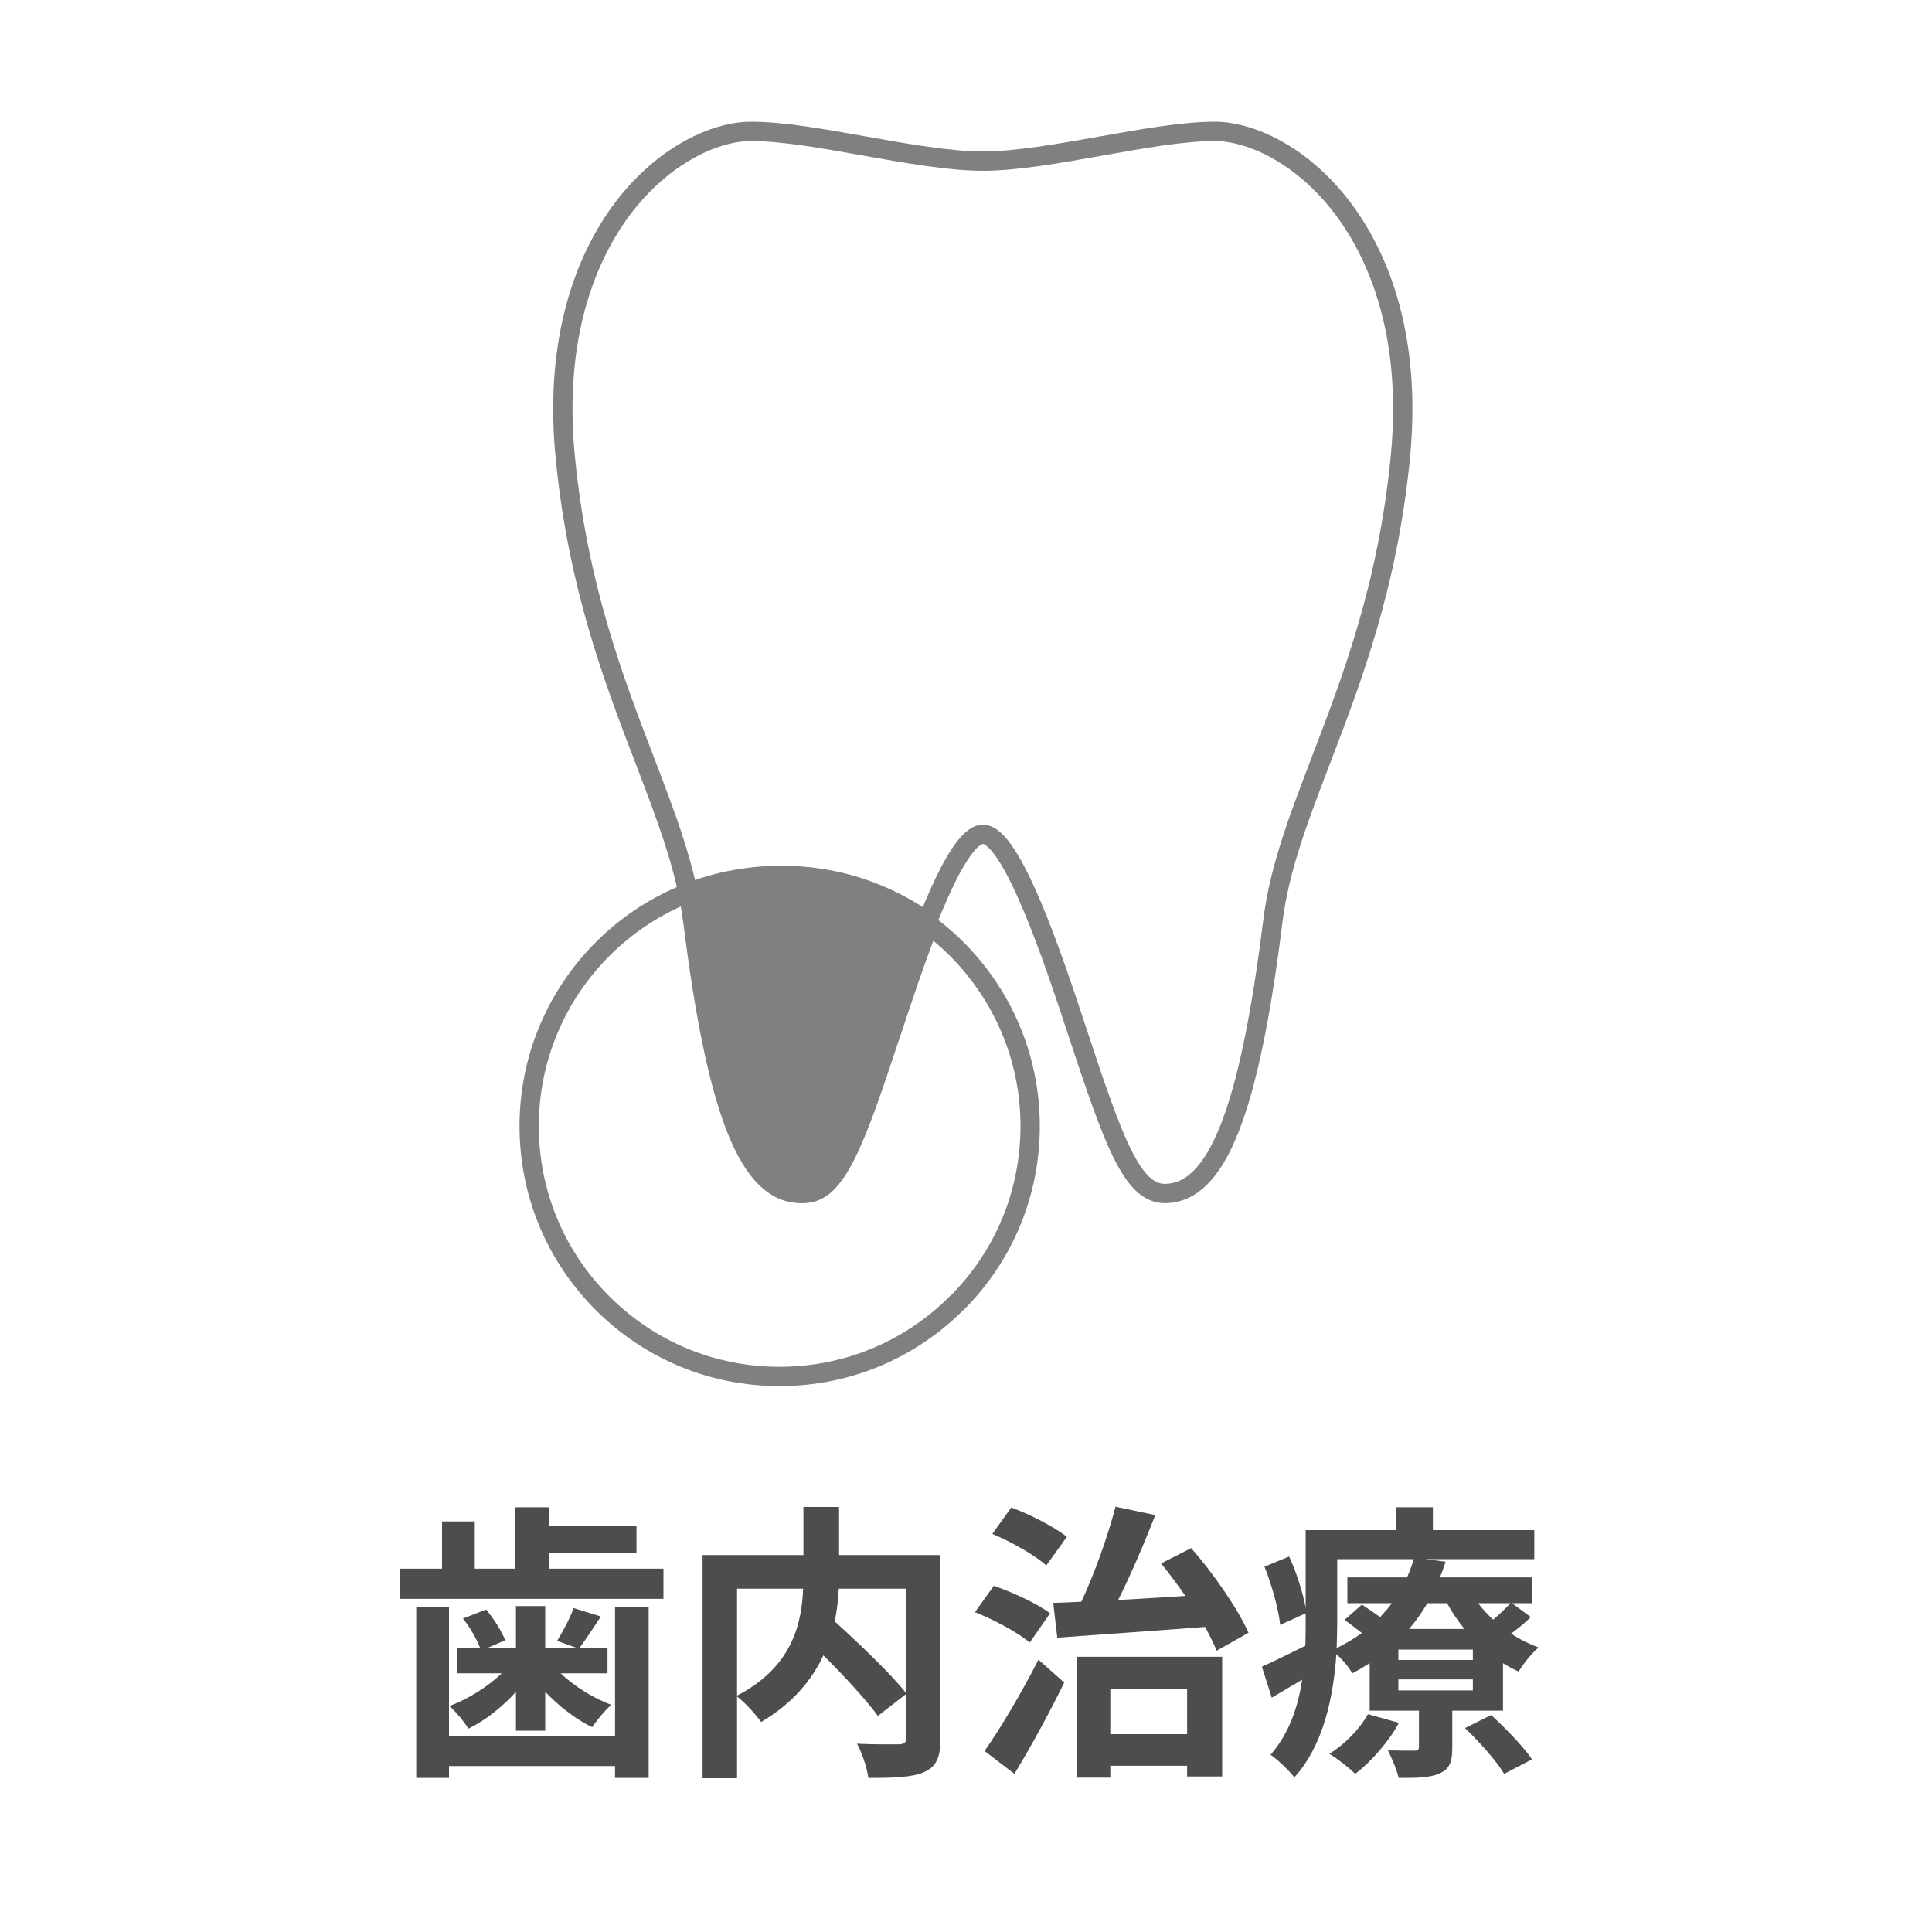
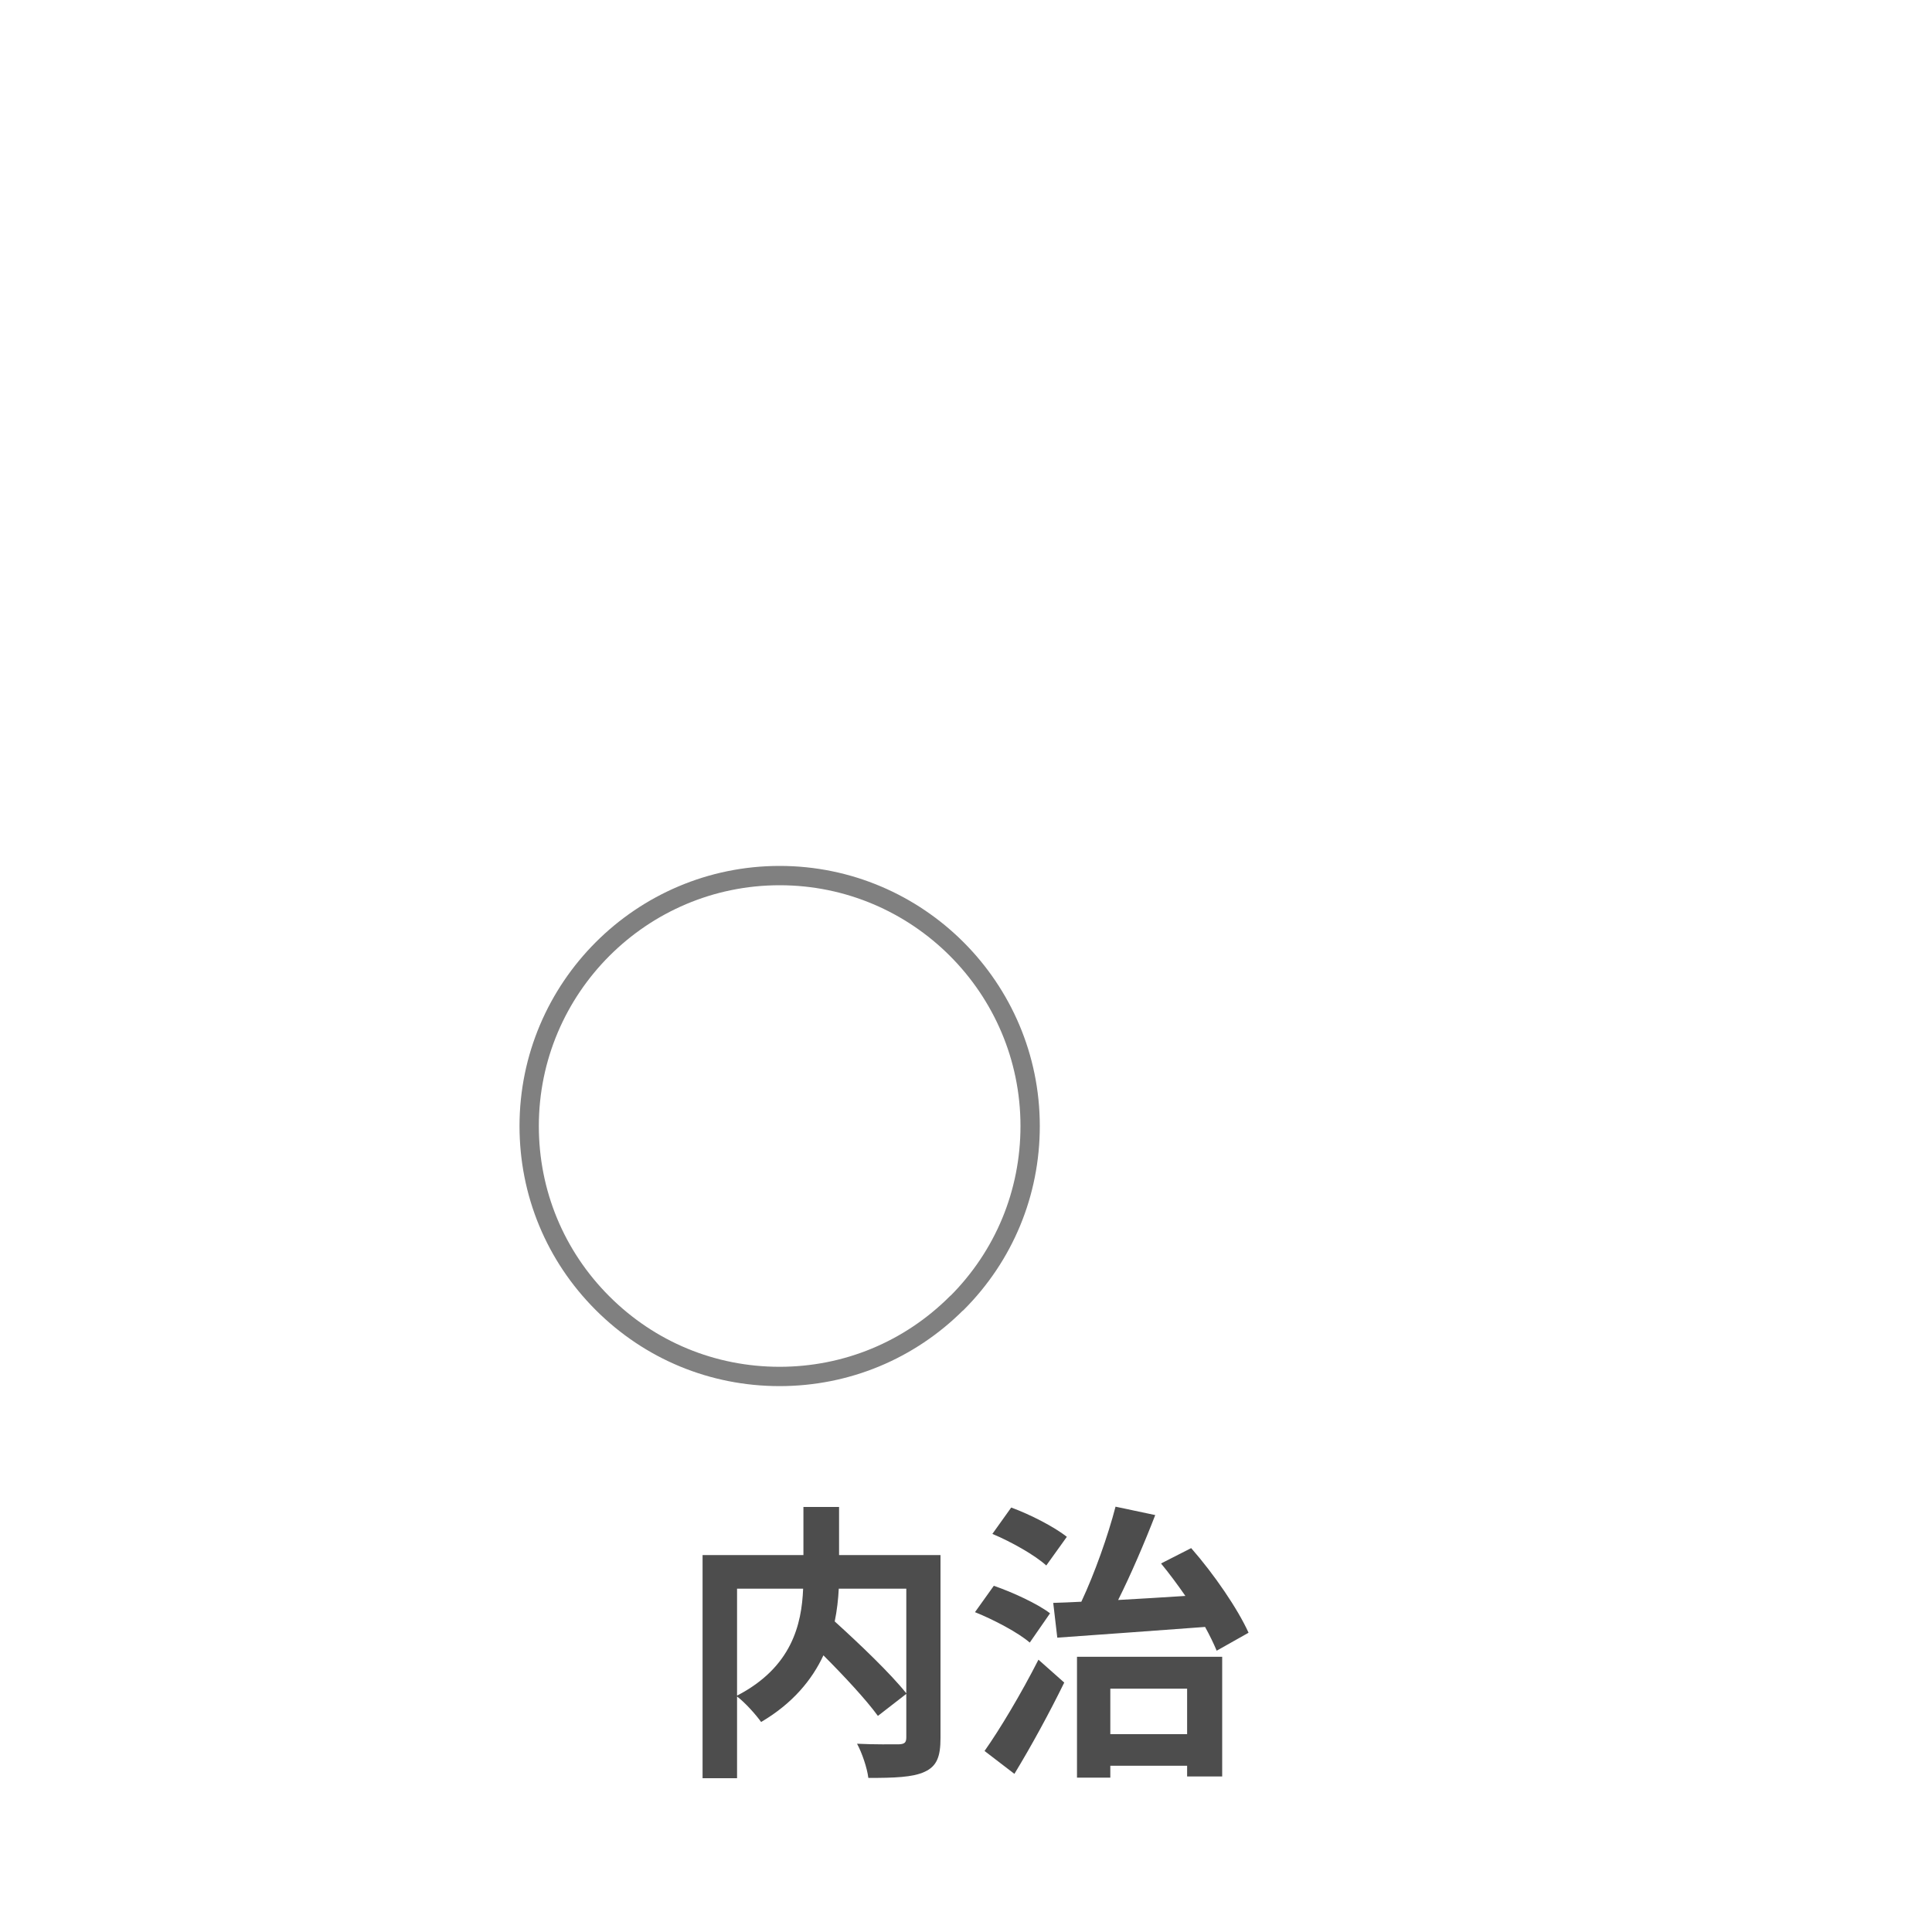
<svg xmlns="http://www.w3.org/2000/svg" id="_レイヤー_1" data-name="レイヤー 1" width="200" height="200" viewBox="0 0 200 200">
  <defs>
    <style>
      .cls-1 {
        fill: gray;
      }

      .cls-2 {
        fill: #4d4d4d;
      }

      .cls-3 {
        fill: none;
        stroke: gray;
        stroke-linecap: round;
        stroke-linejoin: round;
        stroke-width: 2px;
      }
    </style>
  </defs>
  <g>
-     <path class="cls-2" d="M68.68,162.39v3.12h-27.24v-3.12h4.32v-4.89h3.39v4.89h4.14v-6.36h3.51v1.89h9.09v2.82h-9.09v1.65h11.88ZM63.67,166.32h3.48v17.73h-3.48v-1.23h-17.19v1.23h-3.39v-17.73h3.39v13.44h17.19v-13.44ZM53.41,175.14c-1.44,1.59-3.18,2.97-4.92,3.81-.45-.72-1.32-1.8-1.98-2.34,1.95-.72,3.96-1.98,5.43-3.39h-4.62v-2.58h2.4c-.36-.93-1.08-2.22-1.8-3.09l2.4-.93c.81.96,1.62,2.25,1.98,3.18l-1.95.84h3.06v-4.38h3.03v4.38h3.39l-2.16-.78c.6-.96,1.35-2.37,1.71-3.39l2.82.87c-.81,1.23-1.59,2.43-2.25,3.3h2.94v2.58h-4.86c1.44,1.35,3.39,2.58,5.25,3.27-.63.54-1.53,1.62-1.98,2.31-1.68-.81-3.42-2.16-4.86-3.66v4.02h-3.03v-4.02Z" />
    <path class="cls-2" d="M97.36,179.94c0,1.92-.39,2.91-1.65,3.48-1.23.57-3.15.63-5.82.63-.12-1.02-.66-2.61-1.17-3.54,1.77.09,3.78.06,4.35.06.57-.03.75-.18.75-.72v-4.5l-2.94,2.28c-1.2-1.65-3.45-4.08-5.64-6.27-1.17,2.52-3.18,4.98-6.45,6.9-.51-.72-1.62-1.98-2.49-2.64v8.46h-3.57v-23.1h10.44v-4.98h3.69v4.98h10.5v18.96ZM76.3,175.53c5.67-2.94,6.69-7.38,6.84-11.07h-6.84v11.07ZM86.83,164.46c-.06,1.11-.18,2.22-.42,3.39,2.55,2.31,5.76,5.37,7.41,7.44v-10.83h-6.99Z" />
    <path class="cls-2" d="M106.6,170.04c-1.17-1.02-3.72-2.37-5.67-3.15l1.95-2.73c1.92.66,4.53,1.86,5.82,2.85l-2.1,3.03ZM101.92,181.26c1.59-2.25,3.81-5.97,5.58-9.45l2.67,2.37c-1.53,3.12-3.39,6.54-5.16,9.45l-3.09-2.37ZM108.31,162.06c-1.14-1.05-3.63-2.46-5.58-3.27l1.95-2.73c1.98.72,4.47,2.01,5.76,3.03l-2.13,2.97ZM109.03,165.93c.87-.03,1.86-.06,2.91-.12,1.38-2.94,2.76-6.84,3.54-9.84l4.11.87c-1.14,2.94-2.52,6.15-3.84,8.79,2.22-.12,4.59-.27,6.96-.42-.81-1.17-1.68-2.34-2.52-3.36l3.12-1.59c2.37,2.7,4.83,6.3,5.94,8.76l-3.3,1.86c-.3-.72-.72-1.59-1.2-2.46-5.52.42-11.22.81-15.3,1.11l-.42-3.6ZM111.49,171.51h15.03v12.39h-3.63v-1.11h-7.95v1.23h-3.45v-12.51ZM114.94,174.81v4.71h7.95v-4.71h-7.95Z" />
-     <path class="cls-2" d="M158.47,167.4c-.63.63-1.35,1.2-2.04,1.71.9.6,1.86,1.08,2.85,1.44-.72.57-1.62,1.74-2.07,2.49-.54-.24-1.11-.54-1.62-.87v4.92h-5.25v3.84c0,1.47-.27,2.19-1.35,2.67-1.05.45-2.43.45-4.2.45-.21-.9-.72-2.07-1.11-2.85,1.11.03,2.37.03,2.76.03.33,0,.45-.12.45-.42v-3.72h-5.1v-4.92c-.57.36-1.17.72-1.8,1.05-.33-.6-1.02-1.44-1.65-1.98-.3,4.38-1.32,9.42-4.35,12.75-.48-.66-1.83-1.92-2.46-2.34,1.92-2.19,2.85-4.98,3.27-7.77-1.08.63-2.13,1.26-3.15,1.86l-1.02-3.21c1.17-.51,2.79-1.32,4.5-2.16.03-.81.03-1.59.03-2.34v-1.02l-2.64,1.2c-.15-1.56-.84-4.08-1.62-6.03l2.55-1.05c.78,1.68,1.44,3.78,1.71,5.31v-8.04h9.39v-2.37h3.78v2.37h10.5v3h-11.28l2.1.27c-.18.54-.36,1.08-.6,1.62h9.51v2.67h-2.04l1.95,1.44ZM144.82,178.35c-1.08,1.98-2.88,4.02-4.53,5.28-.6-.6-1.89-1.62-2.67-2.07,1.62-1.02,3.12-2.55,3.99-4.11l3.21.9ZM138.43,168.03c0,.81-.03,1.68-.06,2.58.96-.48,1.83-.99,2.61-1.56-.6-.48-1.23-.96-1.8-1.35l1.8-1.59c.57.36,1.26.84,1.89,1.29.45-.48.87-.96,1.23-1.44h-4.62v-2.67h6.18c.27-.63.51-1.26.69-1.89h-7.92v6.63ZM152.47,170.76h-7.71v1.08h7.71v-1.08ZM152.47,173.85h-7.71v1.14h7.71v-1.14ZM147.76,165.96c-.54.93-1.17,1.83-1.89,2.67h5.73c-.69-.84-1.29-1.74-1.8-2.67h-2.04ZM154.36,177.54c1.47,1.35,3.36,3.27,4.23,4.59l-2.88,1.5c-.75-1.29-2.58-3.33-4.05-4.74l2.7-1.35ZM153.01,165.96c.45.6.99,1.17,1.56,1.71.66-.57,1.35-1.23,1.8-1.71h-3.36Z" />
  </g>
  <g>
-     <path class="cls-1" d="M92.3,106.79c1.02-3.1,2.43-7.36,3.94-11.19-4.28-3.11-9.52-4.97-15.21-4.97-3.35,0-6.54.66-9.48,1.82.2.96.37,1.91.49,2.87,2.46,19.78,5.81,28.22,11.2,28.22,3.38,0,5.32-5.44,9.05-16.75Z" />
    <g>
-       <path class="cls-3" d="M71.72,95.33c2.46,19.78,5.81,28.22,11.2,28.22,3.38,0,5.32-5.44,9.06-16.75,2.35-7.14,6.74-20.43,9.77-20.43s7.42,13.29,9.77,20.43c3.73,11.31,5.67,16.75,9.05,16.75,5.39,0,8.74-8.44,11.2-28.22.67-5.41,2.67-10.62,4.98-16.65,3.23-8.44,6.9-18.01,8.21-31.29,1.5-15.23-3.95-23.76-7.33-27.49-4.21-4.65-8.88-6.3-11.85-6.3-3.29,0-7.43.74-11.82,1.52-4.32.77-8.79,1.56-12.22,1.56s-7.89-.79-12.22-1.56c-4.38-.78-8.52-1.52-11.82-1.52-2.97,0-7.64,1.66-11.85,6.3-3.38,3.73-8.83,12.27-7.33,27.49,1.31,13.28,4.97,22.85,8.21,31.29,2.31,6.03,4.3,11.24,4.98,16.65Z" />
      <path class="cls-3" d="M99.05,134.9c4.9-4.9,7.59-11.41,7.59-18.33,0-14.3-11.63-25.93-25.93-25.93s-25.93,11.63-25.93,25.93c0,6.93,2.7,13.44,7.59,18.33,4.9,4.9,11.41,7.59,18.33,7.59s13.44-2.7,18.33-7.59Z" />
-       <path class="cls-3" d="M92.3,106.79c1.02-3.1,2.43-7.36,3.94-11.19-4.28-3.11-9.52-4.97-15.21-4.97-3.35,0-6.54.66-9.48,1.82.2.96.37,1.91.49,2.87,2.46,19.78,5.81,28.22,11.2,28.22,3.38,0,5.32-5.44,9.05-16.75Z" />
    </g>
  </g>
</svg>